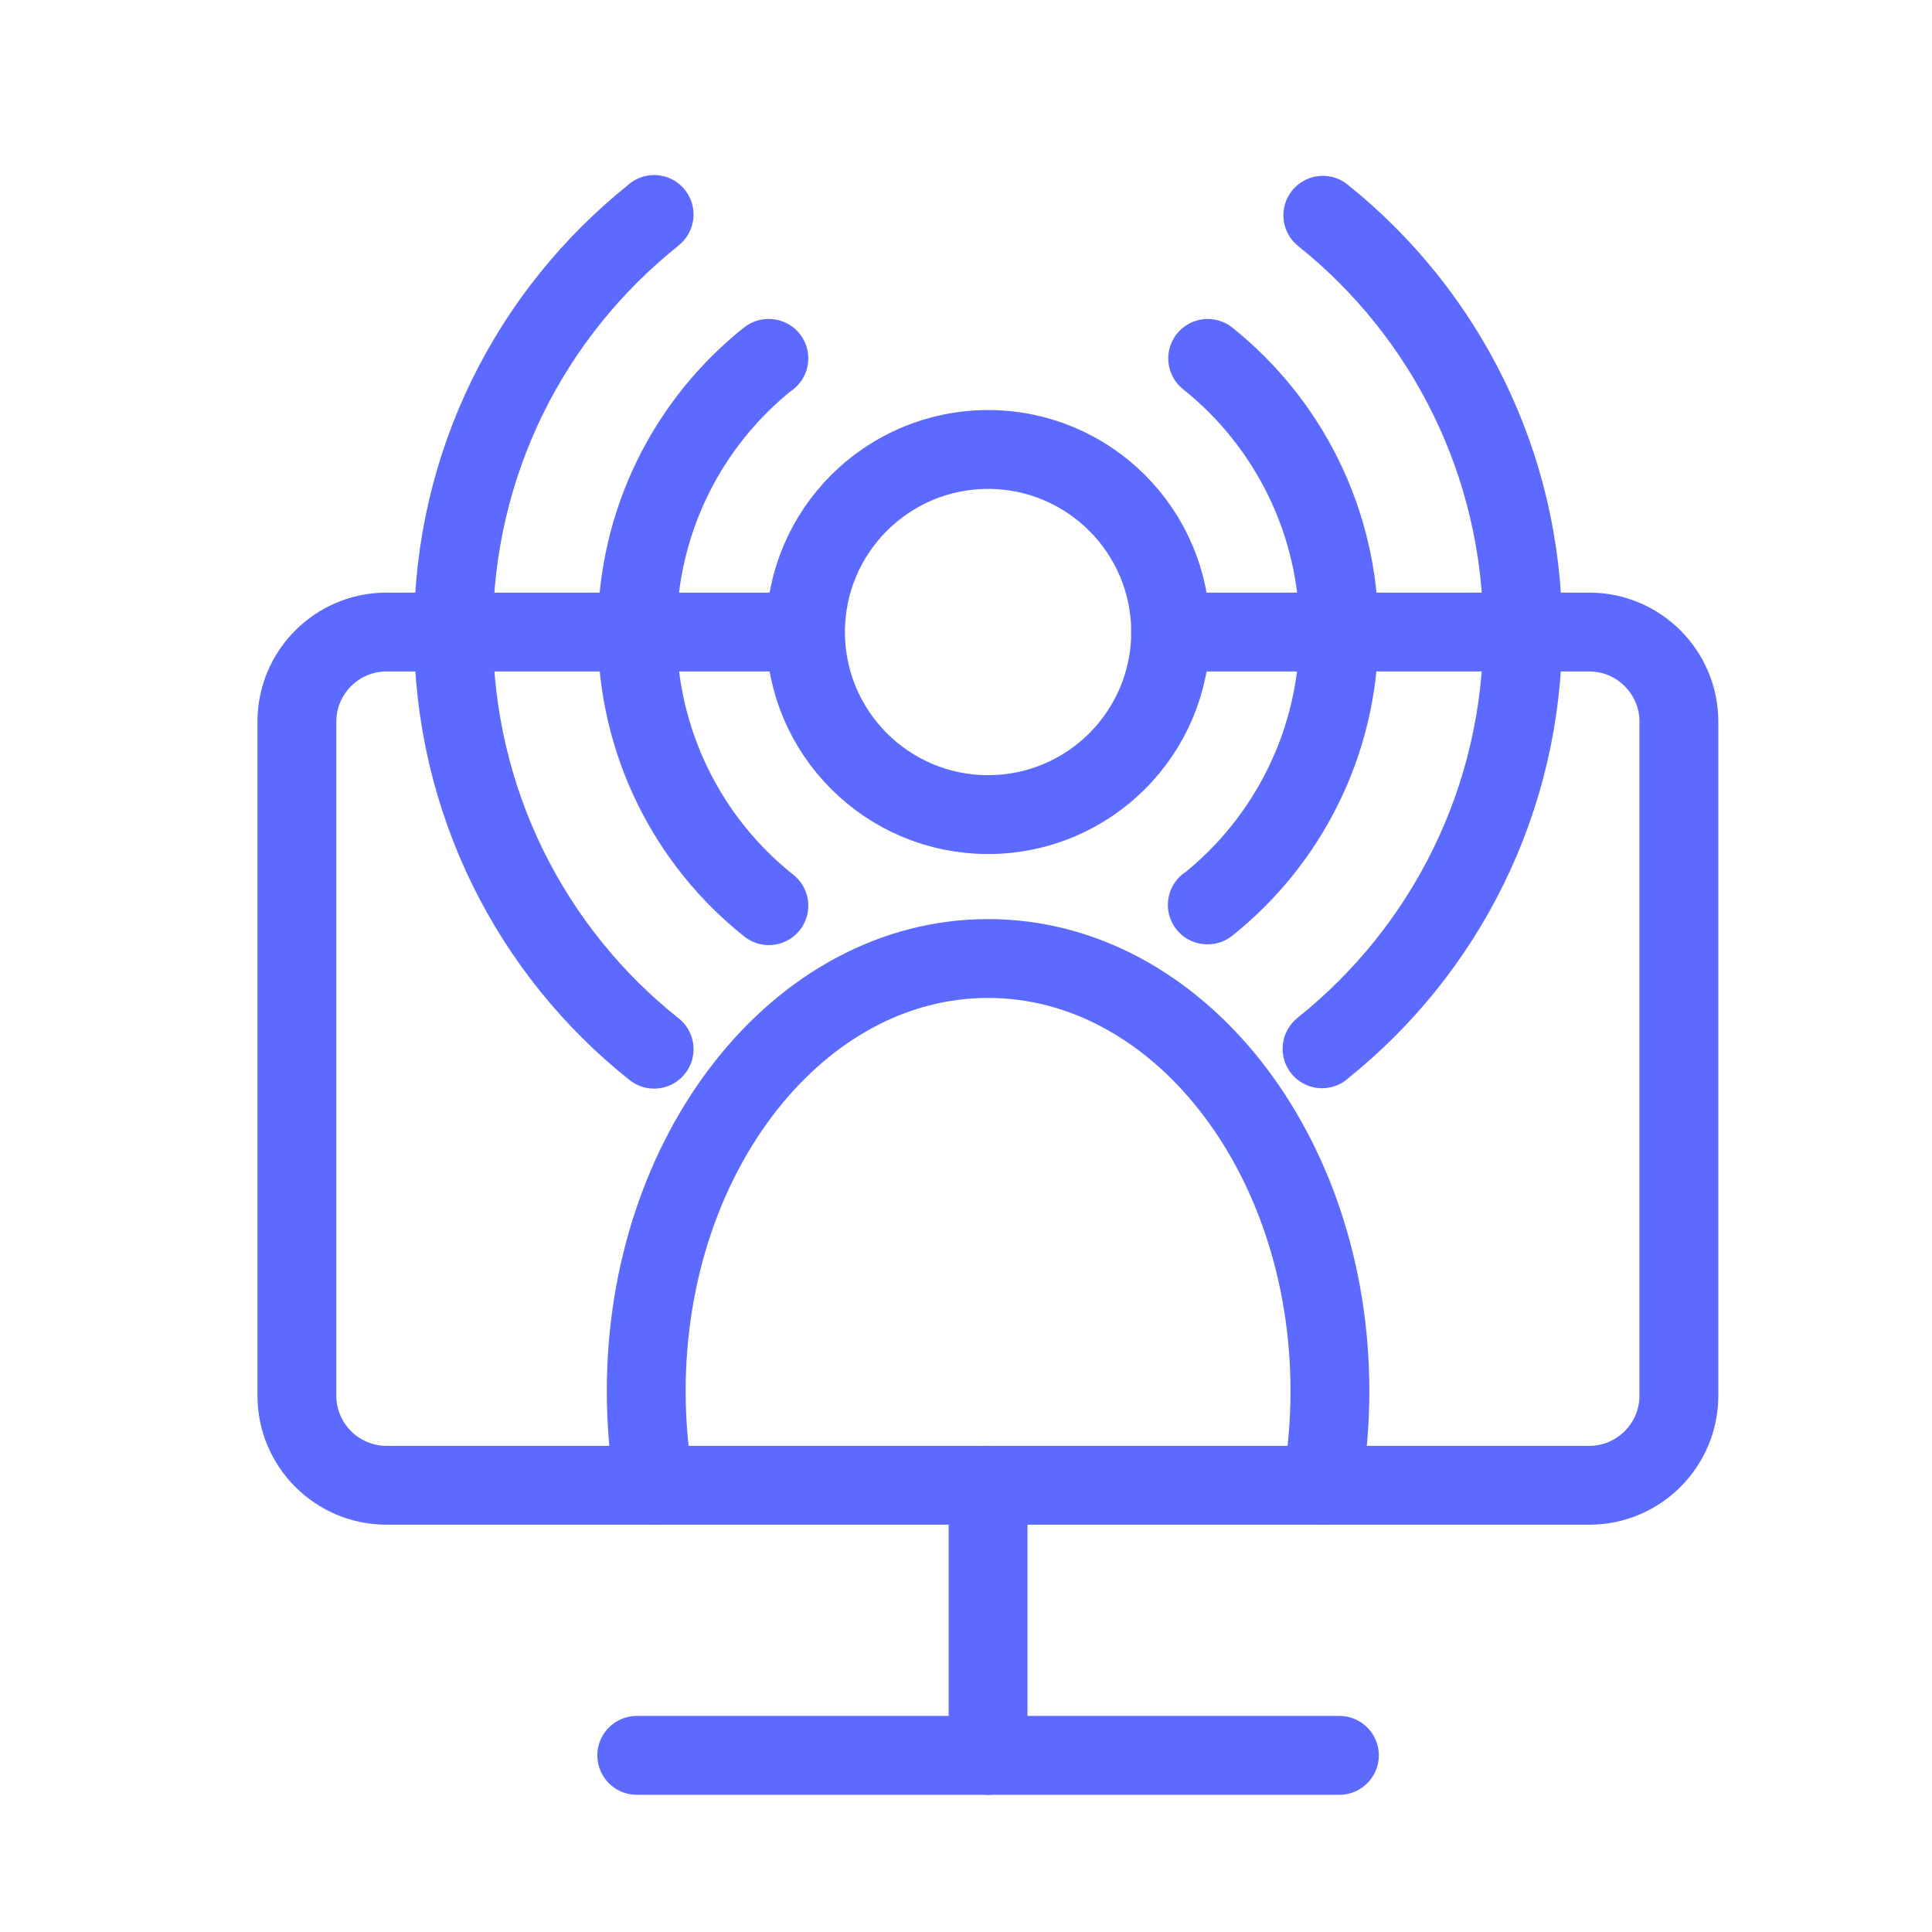
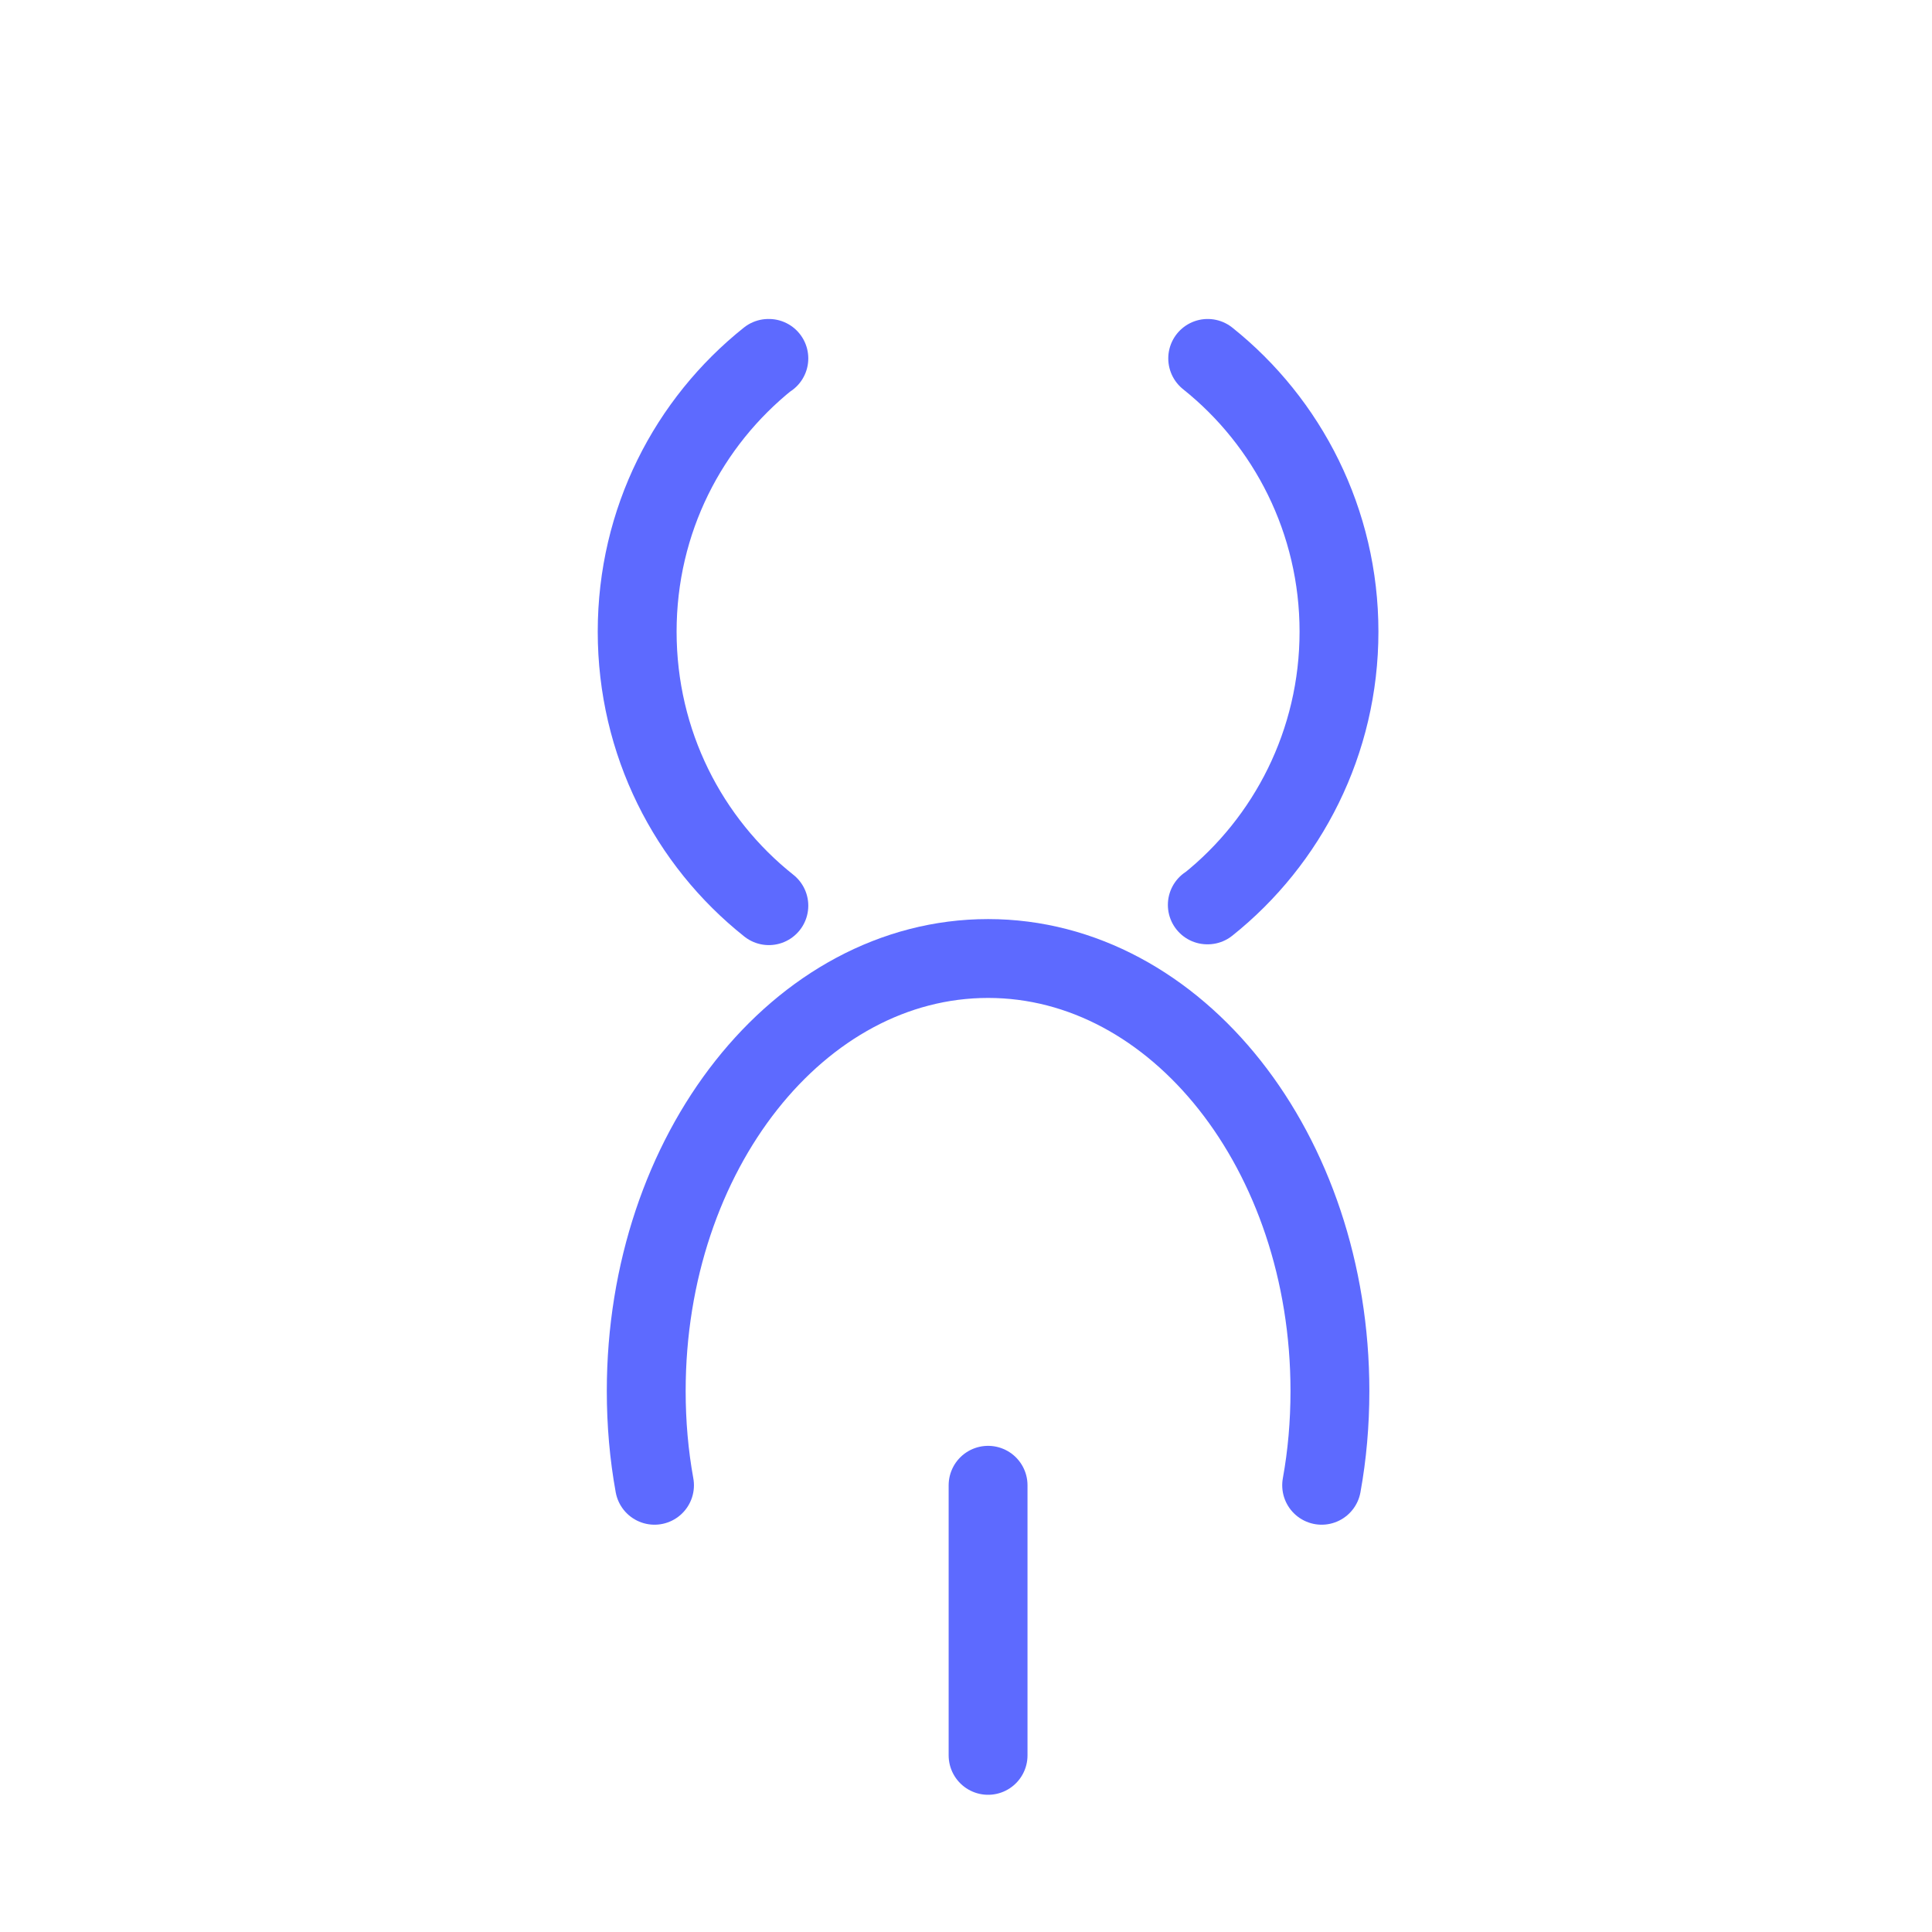
<svg xmlns="http://www.w3.org/2000/svg" id="Layer_1" viewBox="0 0 49 49">
-   <path d="M29.69,16.03h10.62c1.25,0,2.27,1.02,2.27,2.27v17.1c0,1.25-1.02,2.27-2.27,2.27H9.8c-1.25,0-2.27-1.02-2.27-2.27v-17.1c0-1.25,1.02-2.27,2.27-2.27h10.62" style="fill:none; stroke:#5d6aff; stroke-linecap:round; stroke-linejoin:round; stroke-width:2px;" />
-   <circle cx="25.06" cy="16.03" r="4.63" style="fill:none; stroke:#5d6aff; stroke-linecap:round; stroke-linejoin:round; stroke-width:2px;" />
  <path d="M33.52,37.67c.14-.77.21-1.57.21-2.39,0-6.06-3.88-10.97-8.67-10.97s-8.67,4.91-8.67,10.97c0,.82.07,1.62.21,2.39" style="fill:none; stroke:#5d6aff; stroke-linecap:round; stroke-linejoin:round; stroke-width:2px;" />
  <path d="M19.5,22.97c-2.04-1.62-3.34-4.13-3.34-6.95s1.3-5.31,3.33-6.93h.01" style="fill:none; stroke:#5d6aff; stroke-linecap:round; stroke-linejoin:round; stroke-width:2px;" />
  <path d="M30.63,9.09c2.03,1.62,3.33,4.13,3.33,6.93s-1.3,5.31-3.33,6.93h-.01" style="fill:none; stroke:#5d6aff; stroke-linecap:round; stroke-linejoin:round; stroke-width:2px;" />
-   <path d="M16.59,26.61c-3.11-2.47-5.09-6.29-5.09-10.59s1.98-8.09,5.07-10.56l.02-.02" style="fill:none; stroke:#5d6aff; stroke-linecap:round; stroke-linejoin:round; stroke-width:2px;" />
-   <path d="M33.55,5.46c3.09,2.47,5.07,6.29,5.07,10.56s-1.98,8.09-5.07,10.56l-.02.02" style="fill:none; stroke:#5d6aff; stroke-linecap:round; stroke-linejoin:round; stroke-width:2px;" />
  <line x1="25.06" y1="37.67" x2="25.06" y2="44.52" style="fill:none; stroke:#5d6aff; stroke-linecap:round; stroke-linejoin:round; stroke-width:2px;" />
-   <line x1="16.15" y1="44.52" x2="33.97" y2="44.52" style="fill:none; stroke:#5d6aff; stroke-linecap:round; stroke-linejoin:round; stroke-width:2px;" />
</svg>